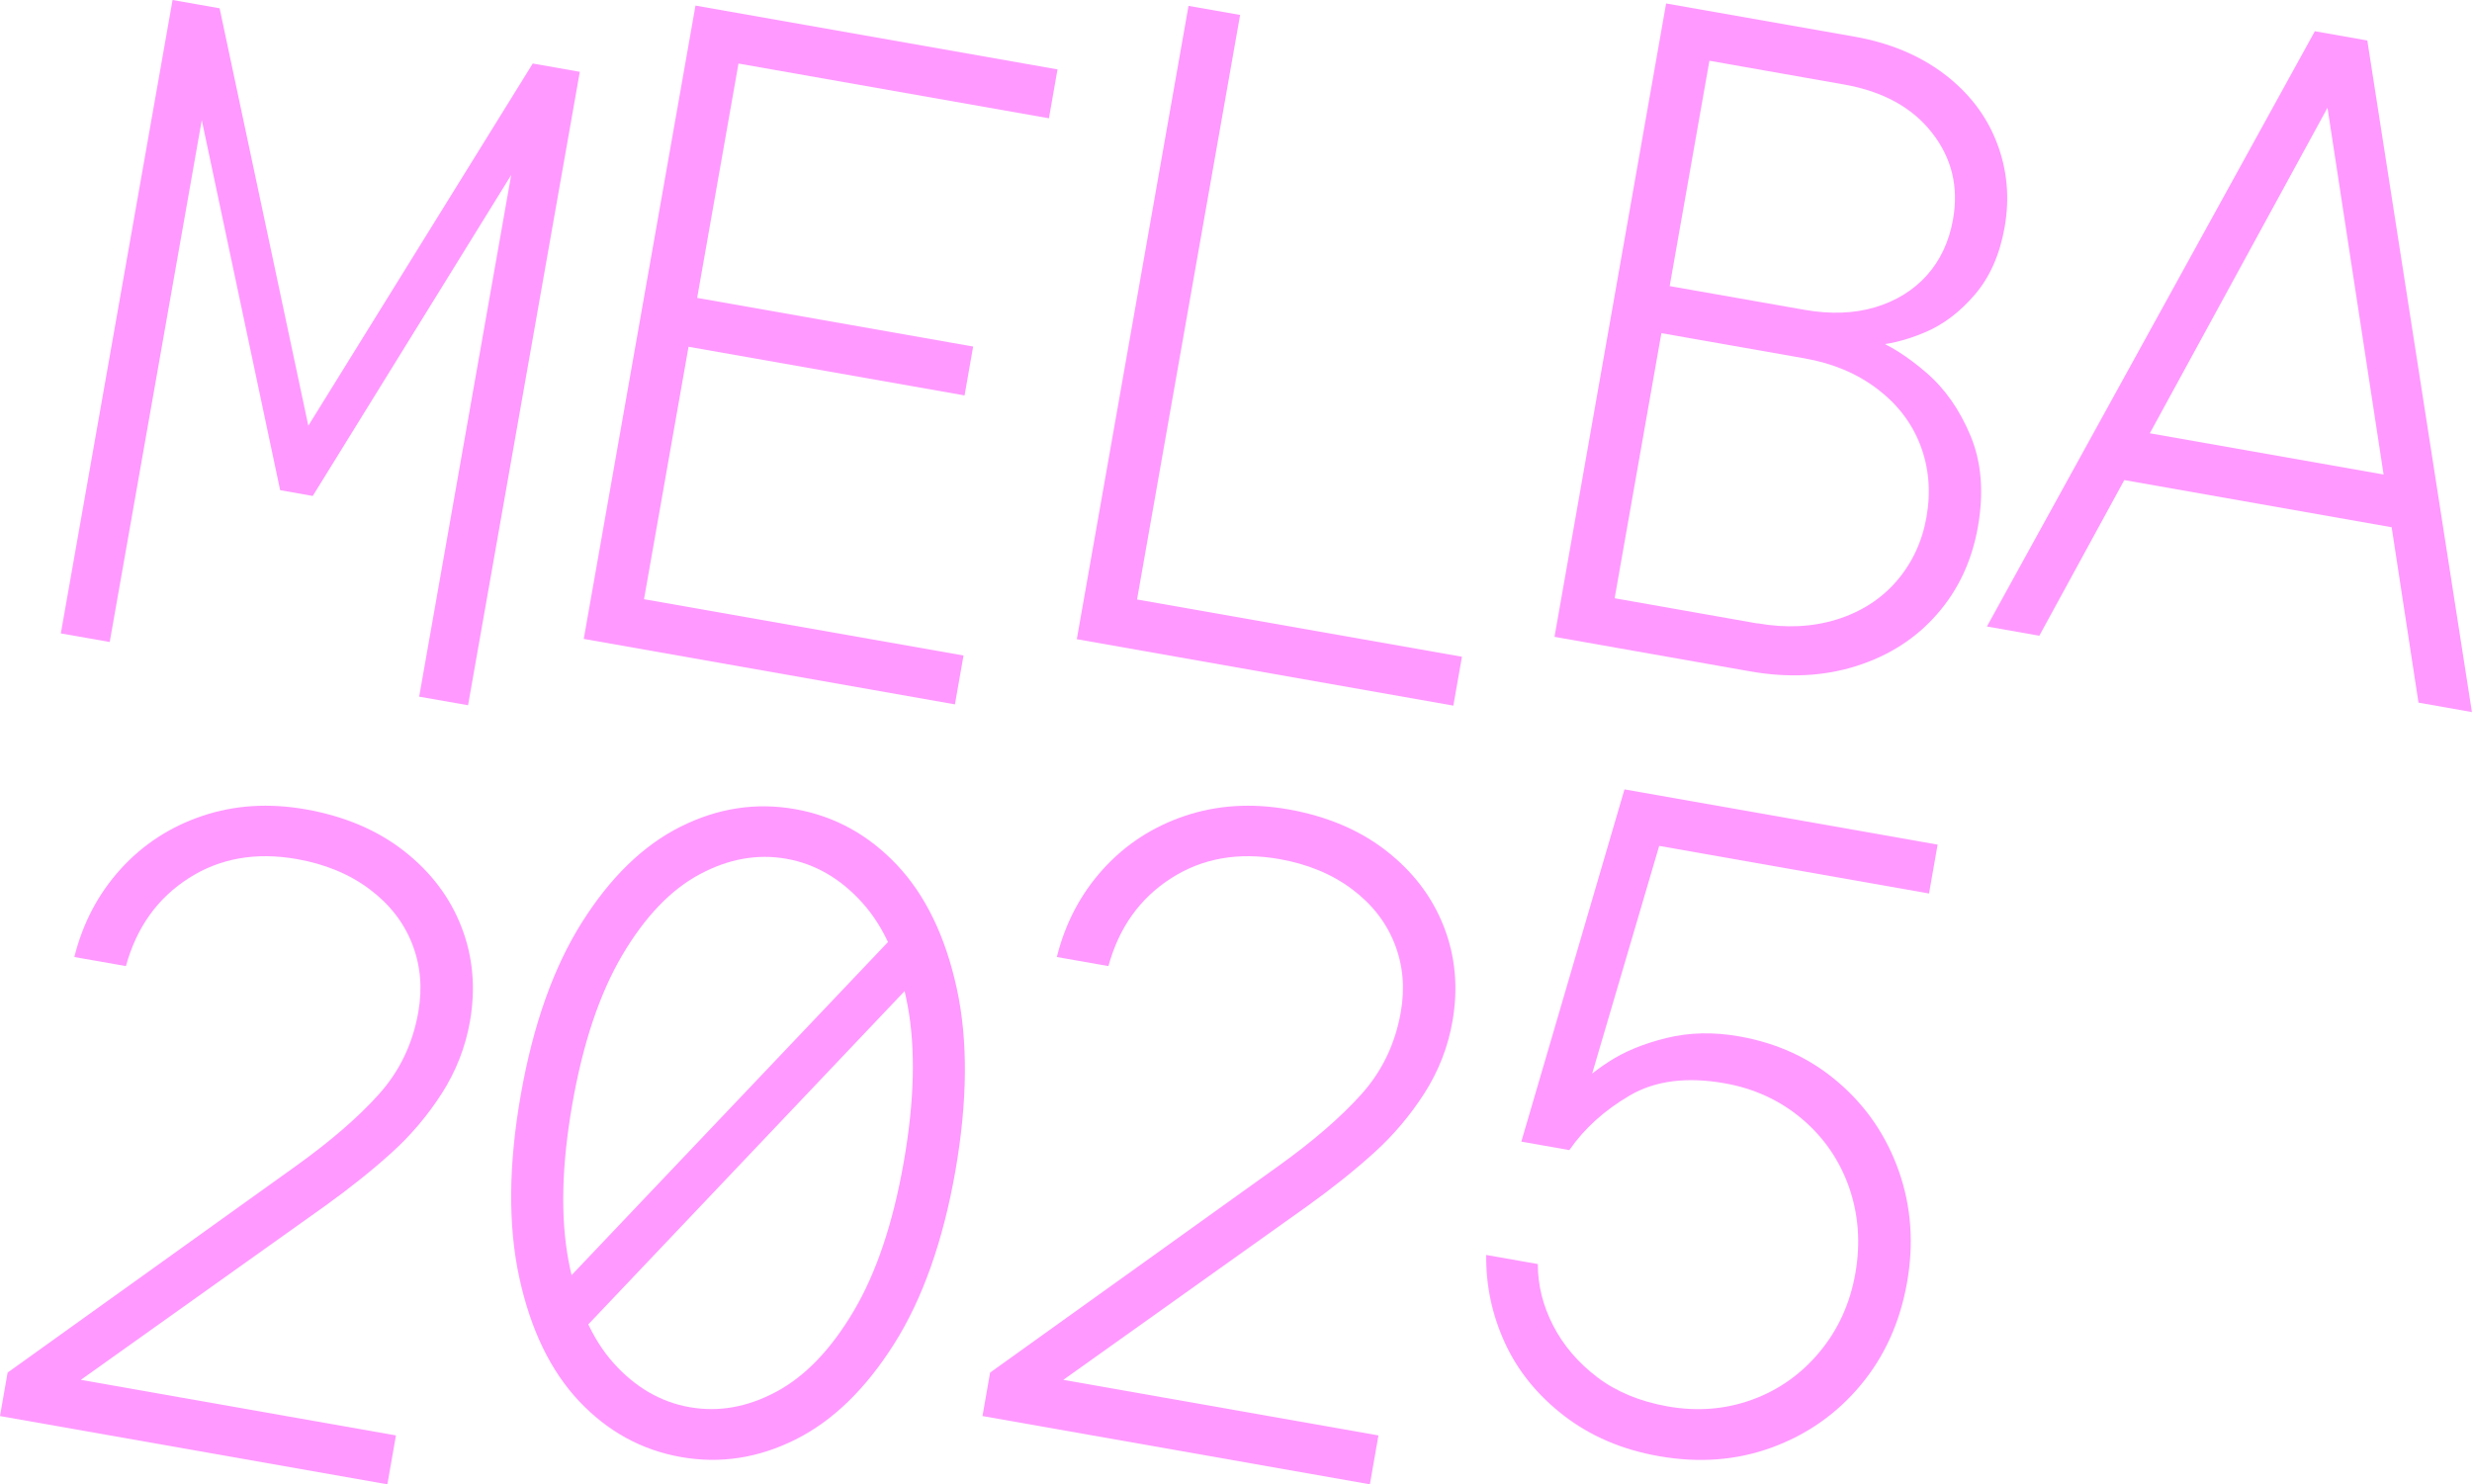
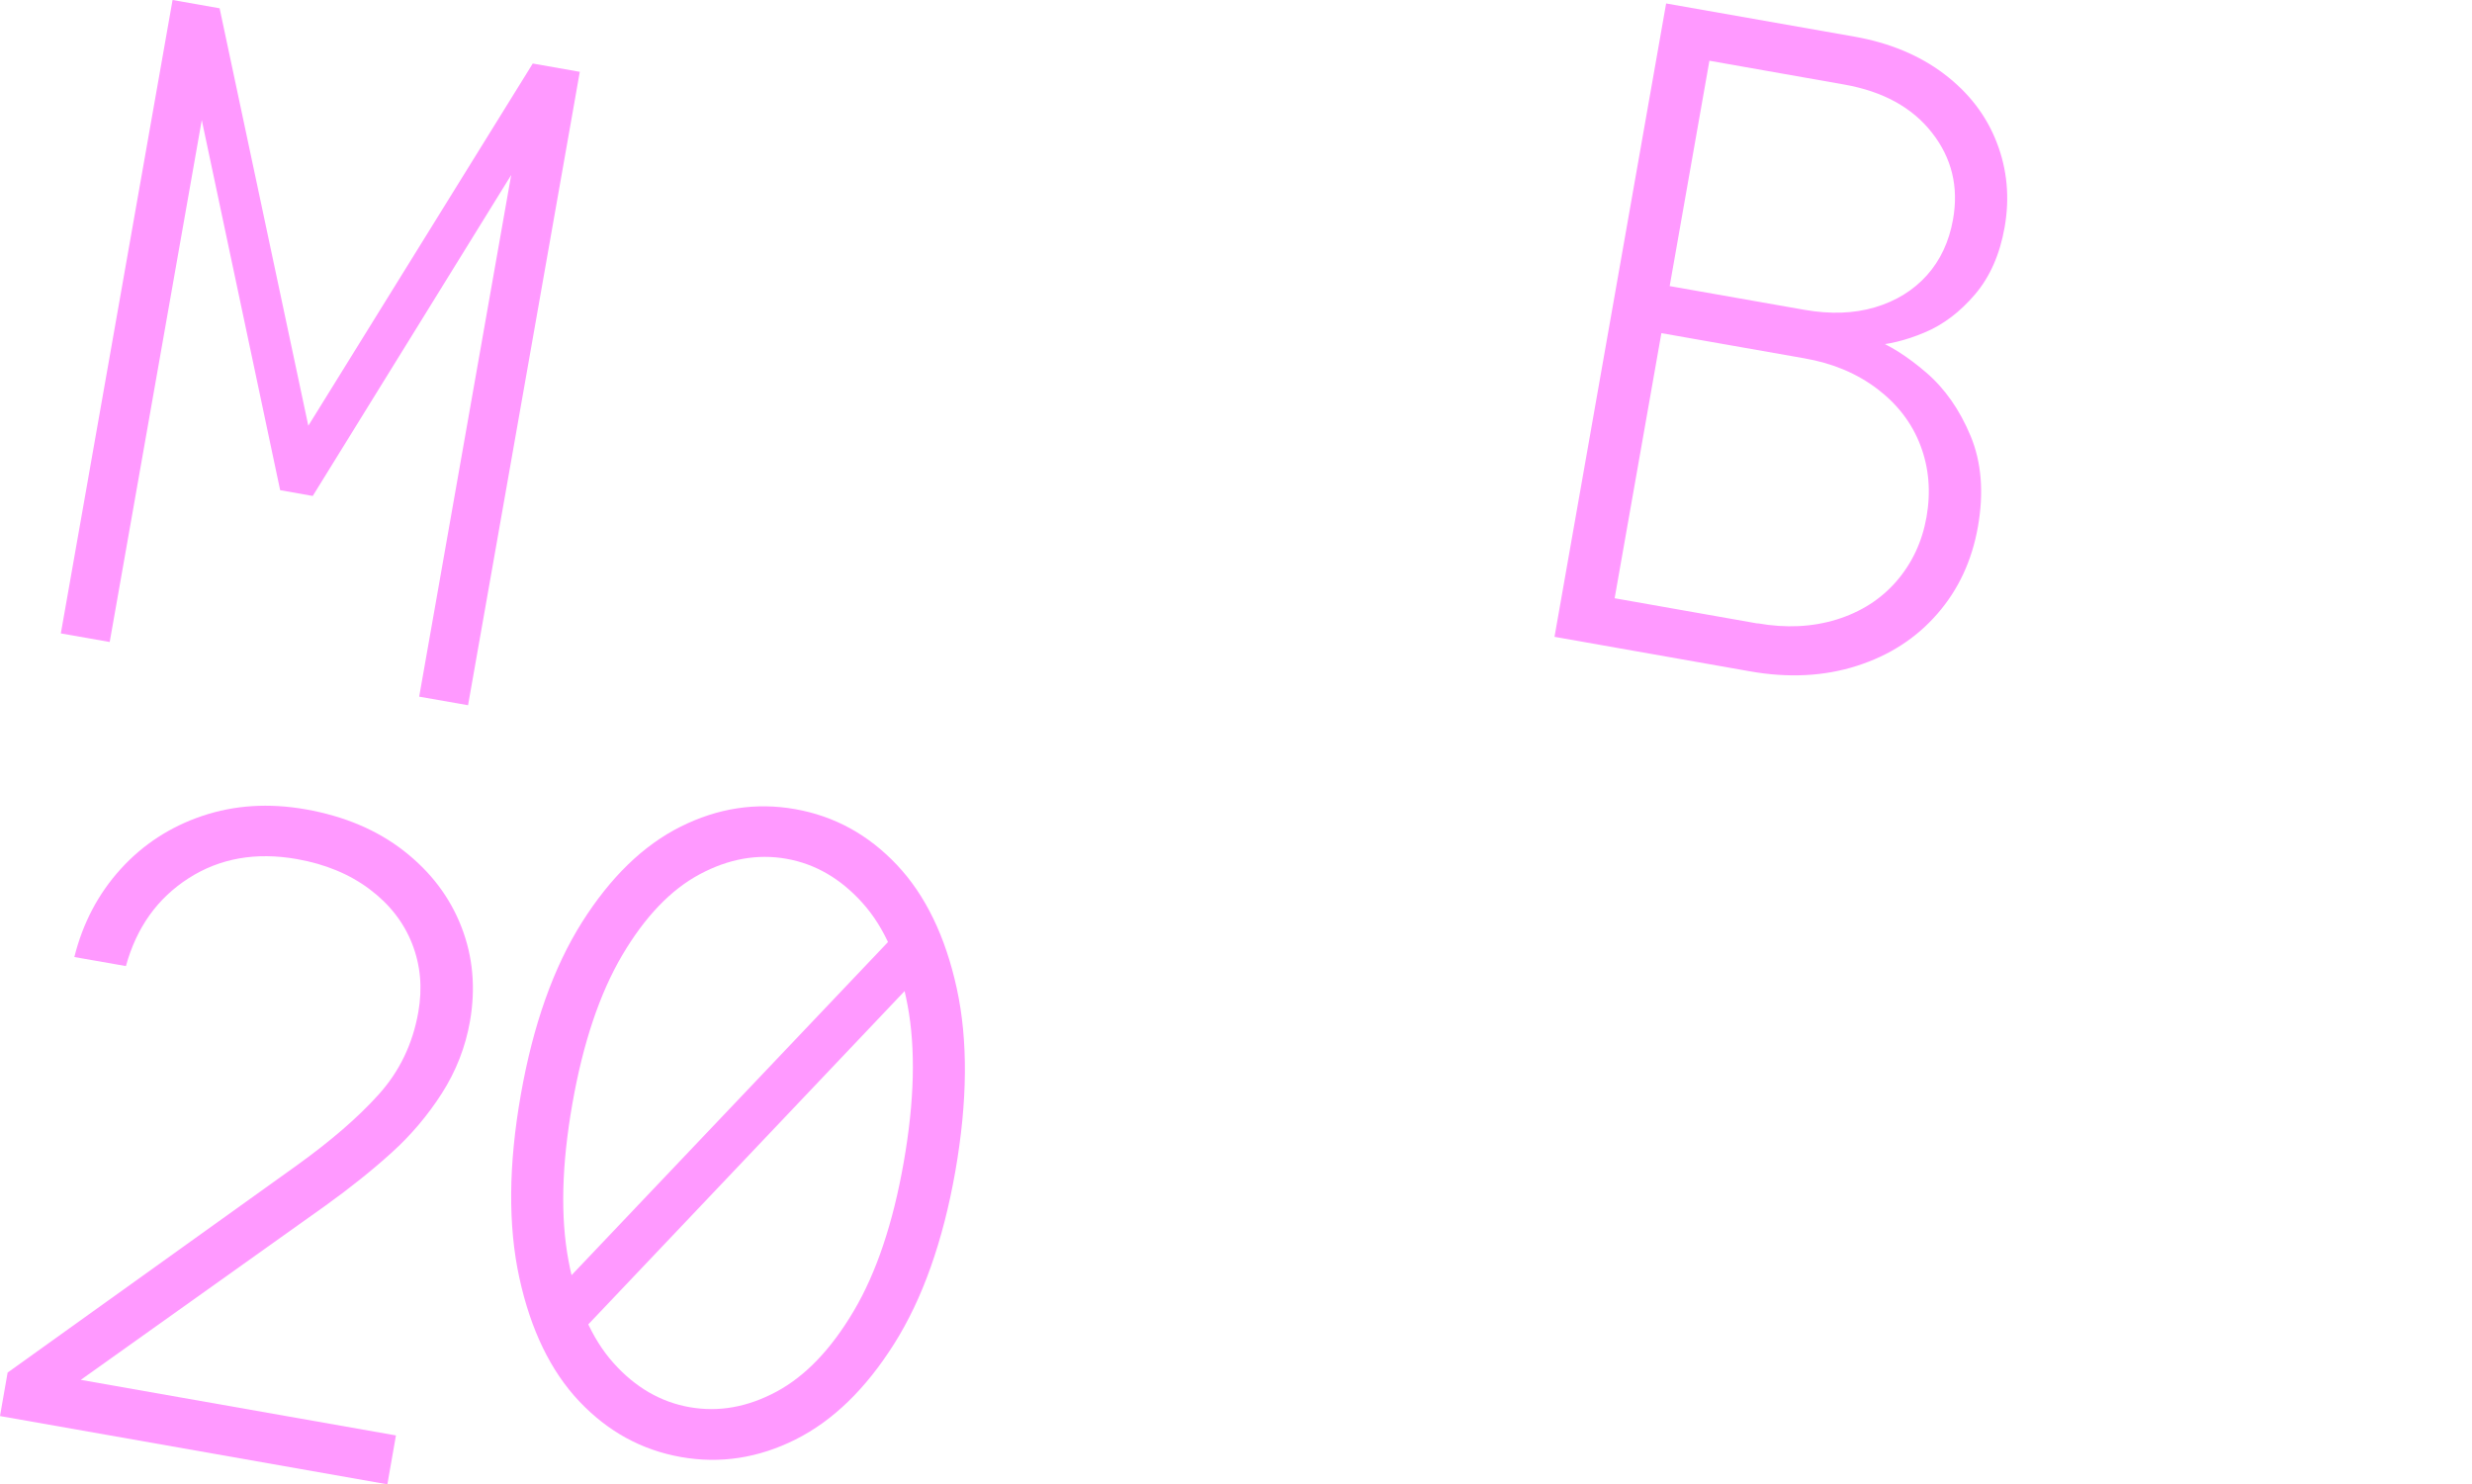
<svg xmlns="http://www.w3.org/2000/svg" id="Layer_2" width="256.41" height="153.99" viewBox="0 0 256.41 153.99">
  <defs>
    <style>.cls-1{fill:#f9f;}</style>
  </defs>
  <g id="Layer_1-2">
    <path class="cls-1" d="M6.31,65.71L17.9,0l4.88.86,9.68,45.56-1.69-.3L55.26,6.59l4.88.86-11.59,65.71-5.07-.89,10-56.7,1.03.18-22.07,35.7-3.38-.6L20.35,9.72l1.03.18-10,56.7-5.07-.89Z" />
-     <path class="cls-1" d="M60.55,66.29L72.14.58l37.55,6.62-.89,5.07-32.2-5.68-9.8,55.57,33.14,5.84-.89,5.07-38.49-6.79ZM68.79,35.51l.89-5.07,31.26,5.51-.89,5.07-31.26-5.51Z" />
-     <path class="cls-1" d="M111.69,66.33L123.28.61l5.35.94-10.69,60.64,33.7,5.94-.89,5.07-39.05-6.89Z" />
    <path class="cls-1" d="M161.24,66.08L172.82.36l19.53,3.44c3.63.64,6.73,1.93,9.29,3.86,2.56,1.94,4.39,4.31,5.47,7.11,1.09,2.8,1.36,5.74.82,8.81-.5,2.82-1.52,5.14-3.07,6.96-1.55,1.82-3.3,3.15-5.25,3.96-1.95.82-3.8,1.27-5.56,1.34l.13-.75c1.81.71,3.68,1.89,5.62,3.56,1.93,1.66,3.47,3.85,4.6,6.57,1.13,2.72,1.39,5.86.76,9.43-.62,3.51-2.02,6.52-4.21,9.03-2.19,2.52-4.97,4.32-8.36,5.4-3.39,1.08-7.08,1.27-11.09.56l-20.28-3.58ZM182.3,64.66c2.94.52,5.67.39,8.2-.39,2.52-.78,4.6-2.11,6.22-3.98,1.62-1.88,2.66-4.1,3.11-6.66.46-2.63.25-5.1-.63-7.42-.88-2.32-2.38-4.27-4.48-5.87-2.11-1.6-4.63-2.66-7.57-3.17l-16.8-2.96.86-4.88,15.96,2.81c2.69.47,5.12.39,7.31-.26,2.18-.65,3.97-1.75,5.38-3.31,1.4-1.56,2.31-3.5,2.72-5.81.6-3.38-.13-6.38-2.19-9-2.05-2.62-5.09-4.28-9.09-4.99l-13.99-2.47-9.83,55.76,14.83,2.62Z" />
-     <path class="cls-1" d="M206.09,65L240.11,3.24l5.44.96,10.85,69.67-5.54-.98-9.89-64.66,1.88.33-31.32,57.39-5.44-.96ZM217.38,49.28l2.79-4.83,30.04,5.3,1.06,5.51-33.89-5.98Z" />
    <path class="cls-1" d="M0,146.9l.79-4.51,29.92-21.44c3.54-2.54,6.4-5,8.56-7.4,2.16-2.39,3.54-5.25,4.12-8.56.44-2.5.23-4.86-.64-7.08-.87-2.22-2.34-4.11-4.42-5.67-2.08-1.56-4.59-2.6-7.53-3.12-4.26-.75-8-.09-11.24,1.99-3.24,2.08-5.4,5.11-6.5,9.11l-5.35-.94c.88-3.52,2.48-6.56,4.8-9.12,2.32-2.56,5.15-4.4,8.48-5.52,3.33-1.12,6.9-1.35,10.72-.68,4,.71,7.4,2.14,10.18,4.31,2.78,2.17,4.77,4.79,5.97,7.88,1.2,3.08,1.49,6.35.89,9.79-.47,2.69-1.45,5.18-2.91,7.47-1.47,2.29-3.2,4.34-5.2,6.15-2,1.81-4.29,3.65-6.88,5.51l-28,19.94-.64-2.44,35.95,6.34-.89,5.07L0,146.9Z" />
    <path class="cls-1" d="M70.63,151.15c-4.07-.72-7.58-2.64-10.55-5.78-2.96-3.14-5.03-7.4-6.21-12.81-1.18-5.4-1.13-11.73.15-18.99,1.28-7.26,3.4-13.23,6.35-17.9,2.95-4.67,6.36-7.98,10.22-9.91,3.86-1.93,7.82-2.54,11.89-1.82,4.07.72,7.58,2.64,10.55,5.78,2.96,3.14,5.03,7.41,6.21,12.81,1.18,5.4,1.12,11.73-.15,18.99-1.28,7.26-3.4,13.23-6.35,17.9-2.95,4.67-6.36,7.98-10.22,9.91-3.86,1.93-7.82,2.54-11.89,1.82ZM59.16,139.35l-2.18-4.64,37.09-39.05,2.07,4.72-36.98,38.97ZM71.54,145.98c3,.53,6,0,9-1.61s5.66-4.39,8.01-8.36c2.35-3.97,4.08-9.12,5.19-15.44,1.11-6.32,1.25-11.75.4-16.29-.85-4.54-2.4-8.07-4.67-10.6s-4.9-4.06-7.9-4.59c-3-.53-6,0-9,1.61-2.99,1.6-5.66,4.39-8.01,8.36-2.35,3.98-4.08,9.12-5.19,15.44-1.11,6.32-1.25,11.75-.4,16.29.85,4.54,2.4,8.07,4.66,10.6,2.26,2.53,4.9,4.06,7.9,4.59Z" />
-     <path class="cls-1" d="M101.91,146.9l.79-4.51,29.92-21.44c3.54-2.54,6.4-5,8.56-7.4,2.16-2.39,3.54-5.25,4.12-8.56.44-2.5.23-4.86-.64-7.08-.87-2.22-2.34-4.11-4.42-5.67-2.08-1.56-4.59-2.6-7.53-3.12-4.26-.75-8-.09-11.24,1.99-3.24,2.08-5.4,5.11-6.5,9.11l-5.35-.94c.88-3.52,2.48-6.56,4.8-9.12,2.32-2.56,5.15-4.4,8.48-5.52,3.33-1.12,6.9-1.35,10.72-.68,4,.71,7.4,2.14,10.18,4.31,2.78,2.17,4.77,4.79,5.97,7.88,1.2,3.08,1.49,6.35.89,9.79-.47,2.69-1.45,5.18-2.91,7.47-1.47,2.29-3.2,4.34-5.2,6.15-2,1.81-4.29,3.65-6.88,5.51l-28,19.94-.64-2.44,35.95,6.34-.89,5.07-40.18-7.08Z" />
-     <path class="cls-1" d="M172.07,151.06c-3.82-.67-7.1-2.08-9.86-4.21-2.75-2.13-4.79-4.65-6.12-7.56-1.33-2.91-1.97-5.94-1.93-9.1l5.35.94c0,2.19.53,4.32,1.59,6.38,1.06,2.06,2.58,3.84,4.57,5.36,1.99,1.51,4.43,2.52,7.31,3.03,3.07.54,5.98.31,8.74-.69,2.76-1,5.1-2.65,7.02-4.96,1.92-2.31,3.16-5.02,3.71-8.15.55-3.13.33-6.1-.65-8.92-.99-2.82-2.62-5.19-4.89-7.11-2.28-1.92-4.95-3.15-8.01-3.69-3.94-.7-7.23-.27-9.85,1.26-2.63,1.54-4.72,3.43-6.27,5.67l-4.98-.88,10.7-36.54,32.48,5.73-.89,5.07-30.32-5.35,3.09-2.17-8.45,28.71-1.03-.76c.68-.91,1.84-1.9,3.48-2.97,1.64-1.07,3.64-1.89,6-2.47,2.36-.58,4.89-.64,7.58-.16,3.94.7,7.36,2.28,10.24,4.76,2.89,2.48,4.98,5.54,6.27,9.19,1.29,3.65,1.58,7.51.86,11.57-.73,4.13-2.34,7.69-4.83,10.67-2.49,2.98-5.57,5.13-9.22,6.46-3.65,1.33-7.55,1.62-11.68.89Z" />
  </g>
</svg>